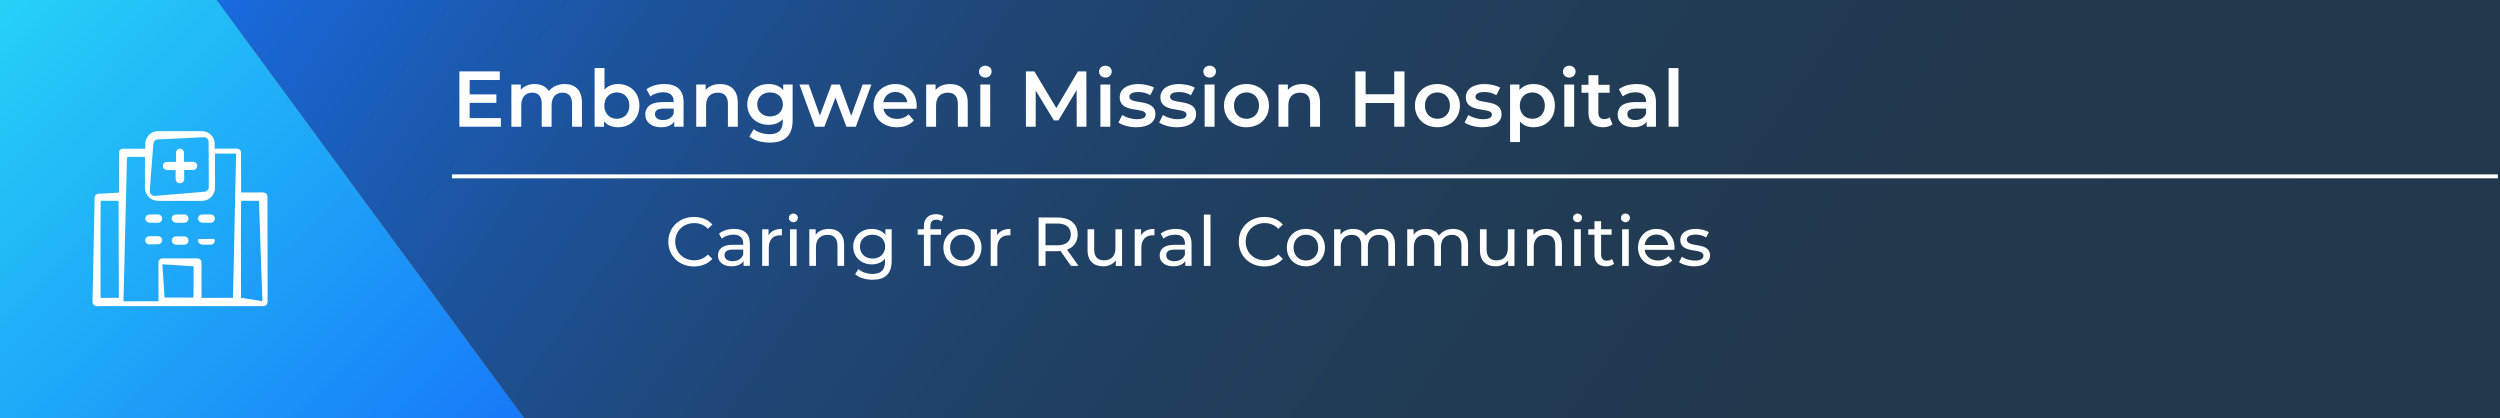
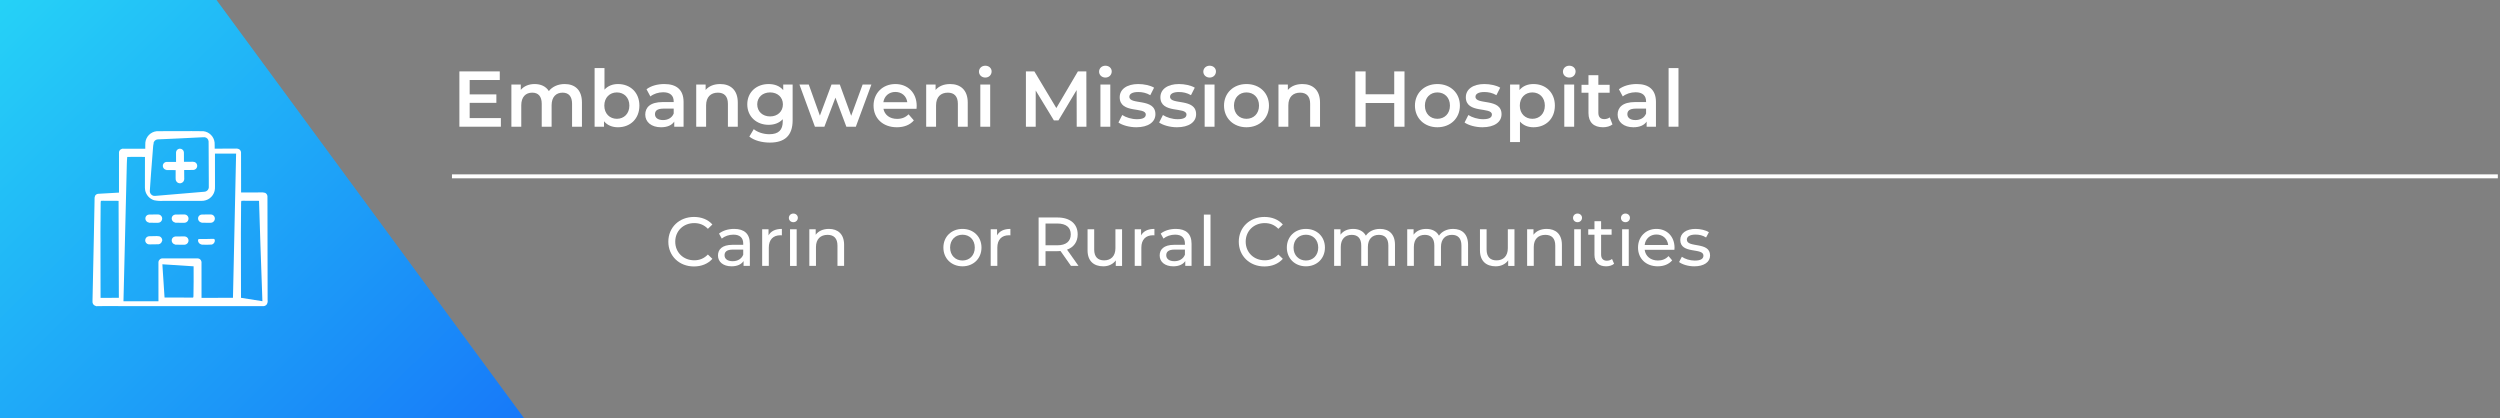
<svg xmlns="http://www.w3.org/2000/svg" xmlns:xlink="http://www.w3.org/1999/xlink" x="0px" y="0px" viewBox="0 0 1265.436 211.814" style="enable-background:new 0 0 1265.436 211.814;" xml:space="preserve">
  <rect x="0" y="0" width="1265.436" height="211.814" fill="#808080" stroke="none" />
  <style type="text/css">	.st0{fill:url(#SVGID_1_);}	.st1{fill:none;stroke:#FFFFFF;stroke-width:0.5;}	.st2{fill:url(#SVGID_00000088115997393712263700000000490604219422207107_);}	.st3{clip-path:url(#SVGID_00000098213123929465849090000015401123991738547355_);}	.st4{fill:#FFFFFF;}	.st5{fill:none;}	.st6{fill:url(#SVGID_00000056390591621313180170000009617893568857100985_);}	.st7{fill:url(#SVGID_00000048498416795731341520000006773995788048044705_);}	.st8{clip-path:url(#SVGID_00000165946220539660329420000012924010403327561881_);}	.st9{fill:url(#SVGID_00000084519775416886502150000005558199428069675448_);}	.st10{fill:url(#SVGID_00000039132907441164618450000017409740394628518814_);}	.st11{clip-path:url(#SVGID_00000093871154350111781300000010810478707315611276_);}	.st12{fill:url(#SVGID_00000174560022472009739960000011145298909797050501_);}	.st13{fill:url(#SVGID_00000009576264044555999080000007700745465112137908_);}	.st14{clip-path:url(#SVGID_00000016045028492783554020000000402978881172220288_);}	.st15{fill:url(#SVGID_00000121245629163484524070000012874267500888965306_);}	.st16{fill:url(#SVGID_00000003094006713147831410000015064218981495056016_);}	.st17{clip-path:url(#SVGID_00000005950726340111663090000008765709105956861086_);}	.st18{fill:url(#SVGID_00000124874986271950569780000008680470294701995397_);}	.st19{fill:url(#SVGID_00000180362955466647403210000013894603748742662562_);}	.st20{clip-path:url(#SVGID_00000016788051387153718600000002901090780112990372_);}	.st21{fill:url(#SVGID_00000165935315361004833210000001395463597257827235_);}	.st22{fill:url(#SVGID_00000007429585630295117360000013153669489020304536_);}	.st23{clip-path:url(#SVGID_00000033342937798999405300000000168516002337485488_);}	.st24{fill:url(#SVGID_00000144299023421313860550000002944586178871670707_);}	.st25{fill:url(#SVGID_00000080188970504512841850000007917616689352569732_);}	.st26{clip-path:url(#SVGID_00000109713968669163146250000013496465178554625179_);}	.st27{fill:url(#SVGID_00000110441937824697684330000003487217853624997542_);}	.st28{fill:url(#SVGID_00000147929780293666788630000015604717888220503977_);}	.st29{clip-path:url(#SVGID_00000134238808680874963290000011330671666431509413_);}	.st30{fill:url(#SVGID_00000155833969089294821940000015934879190226996637_);}	.st31{fill:url(#SVGID_00000013162669434985776540000009508936872768709257_);}	.st32{clip-path:url(#SVGID_00000097472904013024496410000006632520272193783183_);}	.st33{fill:url(#SVGID_00000008853941860546078100000005227630728390666409_);}	.st34{fill:url(#SVGID_00000034074479263568230020000009049201192171899568_);}	.st35{clip-path:url(#SVGID_00000045610205480535257190000013538654075166119341_);}	.st36{fill:url(#SVGID_00000153667851378270696050000003503693018966140564_);}	.st37{fill:url(#SVGID_00000183241908290899447920000011847619868011654286_);}	.st38{clip-path:url(#SVGID_00000113344998705547016800000013376829209601156776_);}	.st39{fill:url(#SVGID_00000093179433816293579510000011935722638933161869_);}	.st40{fill:url(#SVGID_00000103955277696214935510000016827704932490075051_);}	.st41{clip-path:url(#SVGID_00000151524493628931379400000009139580297948808867_);}	.st42{fill:url(#SVGID_00000165948842318127516090000001743629989254945676_);}	.st43{fill:url(#SVGID_00000155123054247863467560000017591171794689408403_);}	.st44{clip-path:url(#SVGID_00000149373225930838617400000000373378713137333917_);}	.st45{fill:url(#SVGID_00000148630053346609193640000017727824753256146334_);}	.st46{fill:url(#SVGID_00000050631809677394183180000007976228062032871050_);}	.st47{clip-path:url(#SVGID_00000148662822398467054150000008370917998416251327_);}	.st48{fill:none;stroke:#FFFFFF;stroke-width:2;}	.st49{fill:url(#SVGID_00000065042044084966391260000001228329776124337841_);}	.st50{fill:url(#SVGID_00000090277868100766784340000014632896386435208090_);}	.st51{clip-path:url(#SVGID_00000103252807834208424260000013483102598901884600_);}	.st52{fill:url(#SVGID_00000049915833111468428120000014006939742854511792_);}	.st53{fill:url(#SVGID_00000173858582179996550910000004919324796538150793_);}	.st54{clip-path:url(#SVGID_00000012430027734951602960000000365910961704578946_);}	.st55{fill:url(#SVGID_00000014628048042694479410000009216978640834180530_);}	.st56{fill:url(#SVGID_00000178917557174604344270000013555029467279264915_);}	.st57{clip-path:url(#SVGID_00000165213067510895909570000000203522850438399378_);}	.st58{fill:url(#SVGID_00000067937878106003958930000007543165149155755191_);}	.st59{fill:url(#SVGID_00000118376879620487950720000004980308020492670117_);}	.st60{clip-path:url(#SVGID_00000064312295213926752890000006182232509759513242_);}	.st61{fill:url(#SVGID_00000153667121688792592600000012274824052899426224_);}	.st62{fill:url(#SVGID_00000095320419229013241020000010105330621285847457_);}	.st63{clip-path:url(#SVGID_00000127023484803995316370000010338261507155124143_);}	.st64{fill:url(#SVGID_00000008859110827293761810000012681562547463387546_);}	.st65{fill:url(#SVGID_00000152984843463265154340000017891461185833191088_);}	.st66{clip-path:url(#SVGID_00000082347259355128230790000005284193143141018815_);}	.st67{fill:url(#SVGID_00000167385211348387353260000002280472995636864949_);}	.st68{fill:url(#SVGID_00000048464751539130159800000000326864036748192410_);}	.st69{clip-path:url(#SVGID_00000158738898749826065230000008001221148936794297_);}	.st70{fill:url(#SVGID_00000070110180780155689870000008642528506442044319_);}	.st71{fill:url(#SVGID_00000119098151983631477930000001476814193991675013_);}	.st72{clip-path:url(#SVGID_00000075850055829651583360000011603483544974651289_);}	.st73{fill:url(#SVGID_00000106133889743876985440000010227851075923771566_);}	.st74{fill:url(#SVGID_00000167375267985865865460000004741319391068202379_);}	.st75{clip-path:url(#SVGID_00000021832939428298963630000005164178662813729423_);}	.st76{fill:url(#SVGID_00000098212549815340487450000003664765349496525990_);}	.st77{fill:url(#SVGID_00000086653759172824083550000002854660294473728687_);}	.st78{clip-path:url(#SVGID_00000159468006338003277340000006937173188303832203_);}	.st79{fill:url(#SVGID_00000017503559453109310910000017243250799693072293_);}	.st80{fill:url(#SVGID_00000052784816284684405420000003234468105229491604_);}	.st81{clip-path:url(#SVGID_00000136404226476298064250000015105352684226728612_);}	.st82{fill:url(#SVGID_00000083803341611794150340000006591744193395748739_);}	.st83{fill:url(#SVGID_00000039105471227039886520000003618661307187859390_);}	.st84{clip-path:url(#SVGID_00000020368697346402113370000003483330478429761162_);}	.st85{fill:url(#SVGID_00000008861205154931445660000010940286565881536148_);}	.st86{fill:url(#SVGID_00000022558054265820944660000014557574854211754419_);}	.st87{clip-path:url(#SVGID_00000098912557826532876440000017261277908239721646_);}</style>
  <g id="background" />
  <g id="patterns" />
  <g id="type_x5F_icons" />
  <g id="screenshots">
    <g>
      <linearGradient id="SVGID_1_" gradientUnits="userSpaceOnUse" x1="237.6" y1="-263.663" x2="1154.335" y2="378.241">
        <stop offset="0" style="stop-color:#1673F9" />
        <stop offset="0.069" style="stop-color:#1966D3" />
        <stop offset="0.15" style="stop-color:#1B5AB0" />
        <stop offset="0.238" style="stop-color:#1D4F91" />
        <stop offset="0.334" style="stop-color:#1F4777" />
        <stop offset="0.44" style="stop-color:#204064" />
        <stop offset="0.563" style="stop-color:#213C56" />
        <stop offset="0.717" style="stop-color:#22394E" />
        <stop offset="1" style="stop-color:#22384C" />
      </linearGradient>
-       <polygon class="st0" points="109.596,0 265.366,211.814 1265.436,211.814 1265.436,0   " />
      <linearGradient id="SVGID_00000183248291016836865160000000908017154514370725_" gradientUnits="userSpaceOnUse" x1="-116.555" y1="-67.85" x2="227.322" y2="280.851">
        <stop offset="0" style="stop-color:#2BF4F6" />
        <stop offset="1" style="stop-color:#1673F9" />
      </linearGradient>
      <polygon style="fill:url(#SVGID_00000183248291016836865160000000908017154514370725_);" points="109.596,0 58.191,0 0,0    0,211.814 58.191,211.814 265.366,211.814   " />
    </g>
    <g id="Group_986_00000060014023692829570820000002127131369014992783_" transform="translate(-3204.347 -7246)">
      <g id="hospital_00000181065618309061044400000007852475742871618725_" transform="translate(3204.347 7246)">
        <g>
          <defs>
            <rect id="SVGID_00000158715485253187270430000002931965123506706348_" x="46.814" y="66.356" width="88.653" height="88.658" />
          </defs>
          <clipPath id="SVGID_00000129924202586890690070000006630999728858959259_">
            <use xlink:href="#SVGID_00000158715485253187270430000002931965123506706348_" style="overflow:visible;" />
          </clipPath>
          <g id="Group_529_00000032630228329631896940000001615505440010862222_" style="clip-path:url(#SVGID_00000129924202586890690070000006630999728858959259_);">
            <path id="Path_1131_00000174574045592581110280000007471079519278079105_" class="st4" d="M89.055,123.836l2.6,0.047h1.283      c0.42,0.032,0.842-0.035,1.232-0.194c0.773-0.35,1.266-1.124,1.256-1.973      c-0.012-0.837-0.519-1.587-1.291-1.909c-0.48-0.156-0.987-0.206-1.488-0.148      c-0.533,0.005-1.06,0.012-1.581,0.019l-1.583,0.015c-0.493-0.05-0.99,0.019-1.451,0.2      c-0.798,0.389-1.246,1.256-1.1,2.132c0.151,0.876,0.834,1.563,1.709,1.721      c0.256,0.032,0.274,0.114,0.141,0.153c0.032,0,0.057,0.019,0.089,0.019h0.059c-0.066-0.034-0.032-0.082,0.13-0.077" />
            <path id="Path_1132_00000102532243196104025740000015053326765385128868_" class="st4" d="M102.375,123.836      c1.612,0.089,3.228,0.072,4.837-0.052c0.764-0.224,1.34-0.855,1.493-1.637      c0.098-0.357,0.046-0.739-0.145-1.056c-0.222-0.234-0.662-0.21-1.056-0.194c-1.994,0.086-3.965,0.086-5.969,0.082      c-0.434-0.013-0.938-0.034-1.143,0.155c-0.192,0.17-0.2,0.67-0.1,1.042c0.209,0.808,0.869,1.419,1.69,1.566      c0.241,0.03,0.258,0.113,0.131,0.152c0.032,0,0.056,0.019,0.084,0.019h0.057c-0.062-0.034-0.032-0.082,0.123-0.077" />
            <path id="Path_1133_00000138559221817161023730000003796692855269710759_" class="st4" d="M89.055,112.729l2.6,0.047h1.283      c0.42,0.032,0.842-0.035,1.232-0.194c0.773-0.35,1.266-1.124,1.256-1.973      c-0.012-0.837-0.519-1.587-1.291-1.909c-0.48-0.156-0.987-0.206-1.488-0.148      c-0.533,0.005-1.06,0.012-1.581,0.019l-1.583,0.015c-0.493-0.05-0.99,0.019-1.451,0.2      c-0.798,0.389-1.246,1.256-1.1,2.132c0.151,0.876,0.834,1.563,1.709,1.721      c0.256,0.032,0.274,0.114,0.141,0.153c0.032,0,0.057,0.019,0.089,0.019h0.059c-0.066-0.034-0.032-0.083,0.13-0.077" />
            <path id="Path_1134_00000109710481338596569730000012908585734102977420_" class="st4" d="M102.385,112.729l2.6,0.047      h1.283c0.422,0.031,0.845-0.036,1.236-0.197c0.773-0.35,1.266-1.124,1.256-1.973      c-0.012-0.837-0.519-1.587-1.291-1.909c-0.48-0.156-0.987-0.206-1.488-0.148      c-0.533,0.005-1.06,0.012-1.581,0.019l-1.583,0.015c-0.493-0.05-0.99,0.019-1.451,0.2      c-0.798,0.389-1.246,1.256-1.1,2.132c0.151,0.876,0.834,1.563,1.709,1.721      c0.256,0.032,0.274,0.114,0.141,0.153c0.032,0,0.057,0.019,0.089,0.019h0.059c-0.066-0.034-0.032-0.083,0.13-0.077" />
            <path id="Path_1135_00000079452630969068760940000012109844127930151588_" class="st4" d="M75.727,112.729l2.6,0.047h1.283      c0.42,0.032,0.842-0.035,1.232-0.194c0.773-0.35,1.266-1.124,1.256-1.973      c-0.012-0.837-0.519-1.587-1.291-1.909c-0.48-0.156-0.987-0.206-1.488-0.148      c-0.533,0.005-1.06,0.012-1.581,0.019l-1.583,0.015c-0.493-0.05-0.99,0.019-1.451,0.2      c-0.798,0.389-1.246,1.256-1.1,2.132c0.151,0.876,0.834,1.564,1.709,1.721      c0.256,0.032,0.274,0.114,0.141,0.153c0.032,0,0.057,0.019,0.089,0.019h0.059c-0.066-0.034-0.032-0.083,0.13-0.077" />
            <path id="Path_1136_00000014604954179651070530000014574117989352277926_" class="st4" d="M84.948,86.074l3.96,0.035      c-0.005,1.359-0.008,2.7-0.012,4.034c-0.019,0.286-0.002,0.573,0.052,0.855c0.012,0.057,0.019,0.113,0.034,0.167      c0.059,0.212,0.15,0.415,0.269,0.6c0.015,0.025,0.032,0.051,0.049,0.074c0.121,0.18,0.269,0.34,0.439,0.476      c0.019,0.013,0.037,0.024,0.056,0.037c0.231,0.167,0.492,0.288,0.768,0.357c0.049,0.012,0.1,0.02,0.148,0.03      c0.281,0.056,0.572,0.049,0.85-0.02l0.045-0.008c0.469-0.118,0.885-0.387,1.185-0.766      c0.383-0.531,0.548-1.188,0.46-1.837c-0.01-1.343-0.021-2.692-0.032-4.046l4.5-0.039      c1.147,0.014,2.088-0.905,2.102-2.052c0.004-0.31-0.062-0.616-0.192-0.897      c-0.23-0.493-0.647-0.876-1.158-1.063c-0.545-0.135-1.108-0.177-1.667-0.125l-3.694,0.015l-0.01-2.84      l-0.005-1.322c0.036-0.413-0.015-0.83-0.15-1.222c-0.411-1.022-1.573-1.518-2.595-1.107      c-0.508,0.204-0.909,0.608-1.111,1.117c-0.13,0.391-0.176,0.804-0.136,1.214l0.005,1.322l0.007,2.894      h-2.955l-1.349-0.005c-0.413-0.042-0.831,0.017-1.216,0.173c-0.752,0.34-1.22,1.104-1.18,1.928      c0.042,0.834,0.584,1.56,1.372,1.837c0.5,0.152,0.694,0.145,0.616,0.2c-0.045,0.015-0.091,0.024-0.138,0.027      c0.054,0,0.1,0.032,0.155,0.032h0.066c-0.153-0.034,0.024-0.082,0.458-0.077" />
            <path id="Path_1137_00000123435128851761234000000005002581353002968487_" class="st4" d="M82.117,121.511      c-0.035-0.632-0.351-1.215-0.862-1.589c-0.025-0.017-0.051-0.034-0.076-0.052      c-0.159-0.11-0.333-0.197-0.517-0.259c-0.841-0.122-1.693-0.152-2.541-0.089l-2.561,0.054      c-0.838,0.012-1.588,0.519-1.912,1.292c-0.385,0.93-0.039,2.003,0.817,2.532      c0.425,0.25,0.919,0.356,1.409,0.3l1.579-0.017c0.946-0.024,1.978,0.007,2.854-0.047      c0.876-0.151,1.564-0.834,1.722-1.709c0.03-0.256,0.113-0.273,0.152-0.141c0-0.032,0.019-0.057,0.019-0.089      c0-0.017-0.01-0.032-0.01-0.049c-0.03,0.042-0.074,0.01-0.076-0.133" />
            <path id="Path_1138_00000016773799176892079530000008638708334624584092_" class="st4" d="M51.709,154.937l76.542,0.03      l4.736-0.007c0.785,0.087,1.558-0.242,2.041-0.867c0.407-0.67,0.561-1.463,0.433-2.236l-0.012-9.479      c-0.01-6.324-0.02-12.662-0.03-19.014c-0.01-6.352-0.02-12.733-0.029-19.143l-0.012-4.809      c-0.025-0.77-0.475-1.463-1.169-1.8c-0.751-0.223-1.539-0.294-2.318-0.209l-9.858,0.013      c0-0.608,0-1.227,0-1.847c-0.007-5.467-0.013-10.942-0.019-16.427l-0.01-2.041      c-0.053-0.639-0.403-1.217-0.945-1.559c-0.583-0.3-1.245-0.411-1.894-0.315h-2.058l-8.437,0.007v-1.679      c0.011-0.488-0.004-0.976-0.044-1.463c-0.346-2.975-2.686-5.326-5.66-5.685c-3.913-0.1-7.919-0.022-11.874-0.042      c-3.955,0.025-7.962-0.044-11.878,0.057c-2.964,0.36-5.295,2.706-5.635,5.672      c-0.04,0.486-0.055,0.973-0.044,1.46v1.712l-7.381,0.005h-3.575c-1.124-0.171-2.173,0.601-2.344,1.725      c-0,0.001-0,0.003-0.001,0.004l-0.005,20.488l-8.558,0.488l-2.058,0.12      c-0.621,0.077-1.169,0.445-1.477,0.99c-0.248,0.605-0.34,1.262-0.269,1.911l-0.033,2.081      c-0.106,5.546-0.213,11.082-0.32,16.608c-0.231,11.028-0.463,21.985-0.695,32.87      c-0.108,1.01,0.512,1.957,1.482,2.261c0.534,0.145,0.7,0.109,0.5,0.14      c-0.111-0.001-0.223-0.009-0.333-0.024c0.136,0.042,0.276,0.07,0.418,0.084h0.295      c-0.8-0.034,0.2-0.083,2.534-0.077 M122.034,102.994c0.02-1.574,0.109-1.593,0.157-0.7v-0.6h0.1      c-0.278-0.034,0.069-0.083,0.879-0.077l7.944,0.039c0.433,15.458,1,30.23,1.537,45.821      c0.056,1.658,0.113,3.315,0.168,4.982l-10.83-1.716c-0.01-5.909-0.021-11.821-0.032-17.736      C121.937,122.961,121.903,112.823,122.034,102.994 M97.914,149.896c-0.02,0.82-0.109,0.832-0.157,0.365      v0.31h-0.064c0.15,0.034-0.024,0.083-0.448,0.077c-4.746-0.061-9.272-0.057-13.951-0.029      c-0.307-4.64-0.618-9.348-0.934-14.124l-0.173-2.724l14.81,0.963l1,0.066c0.005,2.569,0.01,5.136,0.013,7.7      c-0.007,2.487-0.032,4.96-0.094,7.4 M75.976,94.589c0.161-2.308,0.323-4.613,0.485-6.915      c0.352-4.546,0.7-9.048,1.059-13.678c0.121-1.441,0.212-1.453,0.2-0.631l0.037-0.546      c0.013-0.185,0.05-0.367,0.109-0.542c-0.01,0.04-0.035,0.076-0.044,0.116c-0.072,0.365-0.076,0.492-0.1,0.4      c-0.031-0.301,0.02-0.605,0.148-0.879c0.22-0.499,0.61-0.904,1.1-1.142      c0.493-0.201,1.025-0.288,1.557-0.254l3.113-0.133l6.179-0.281l12.241-0.6c0.511-0.042,1.024-0.058,1.537-0.048      c1.079,0.136,1.913,1.015,1.99,2.1l0.015,1.535c0.01,2.039,0.02,4.084,0.03,6.135      c0.019,4.106,0.037,8.24,0.057,12.425c0,1.088,0.022,2.142,0,3.26c-0.133,1.216-1.156,2.14-2.379,2.15h0.015      l-23.68,2c-0.592,0.082-1.19,0.106-1.786,0.072c-0.638-0.116-1.205-0.479-1.578-1.009      c-0.364-0.528-0.515-1.174-0.421-1.808L75.976,94.589z M64.188,83.137c0.125-4.443,0.214-4.5,0.2-1.97      l0.039-1.684h0.29c-0.783-0.032,0.2-0.081,2.483-0.076c2.073,0,4.14,0.008,6.176,0.013      c-0.005,3.241-0.011,6.471-0.017,9.689l-0.005,4.792c-0.038,0.794,0.001,1.59,0.118,2.377      c0.462,2.386,2.186,4.332,4.499,5.078c1.55,0.32,3.137,0.426,4.716,0.315h9.484      c3.155,0,6.307,0,9.454,0c0.391,0.022,0.783,0.012,1.172-0.029h0.01      c0.345-0.037,0.686-0.101,1.02-0.192c0.162-0.04,0.32-0.089,0.476-0.141c0.18-0.061,0.355-0.131,0.529-0.205      c0.158-0.069,0.32-0.131,0.473-0.212c0.076-0.04,0.143-0.091,0.217-0.135c0.182-0.106,0.365-0.21,0.537-0.335      c1.286-0.918,2.198-2.269,2.568-3.805c0.167-0.765,0.232-1.548,0.194-2.33v-2.355l-0.007-4.715l-0.01-9.472      l10.7-0.015c-0.421,19.485-0.844,39.069-1.276,59.083c-0.103,4.632-0.205,9.277-0.308,13.936      c-5.293,0.005-10.598,0.01-15.913,0.013c-0.003-5.221-0.007-10.447-0.012-15.677v-1.938      c0.071-0.602-0.11-1.206-0.5-1.669c-0.78-1-2.224-0.618-3.5-0.692l-7.75,0.005l-7.752,0.005      c-1.12-0.139-2.141,0.656-2.281,1.776c-0.013,0.107-0.018,0.216-0.014,0.324v3.874l0.01,15.722      h-1.865c-5.277,0.005-10.56,0.009-15.849,0.012c0.569-23.275,1.137-46.54,1.694-69.363       M50.944,102.956c0.02-1.529,0.109-1.547,0.157-0.68v-0.577h0.1c-0.271-0.034,0.066-0.083,0.854-0.077l7.971,0.039      c0.04,14.857,0.081,29.213,0.121,44.282c0.005,1.6,0.01,3.202,0.015,4.805l-9.26,0.022      c-0.012-6.218-0.024-12.437-0.035-18.658C50.846,122.356,50.814,112.505,50.944,102.956" />
          </g>
        </g>
      </g>
    </g>
    <g>
      <rect x="228.773" y="34.455" class="st5" width="629.429" height="51.801" />
      <path class="st4" d="M253.529,59.776v4.359h-20.997V36.14h20.437v4.359h-15.237V47.778h13.518v4.279h-13.518   v7.719H253.529z" />
      <path class="st4" d="M294.566,51.897v12.238h-5V52.538c0-3.8-1.76-5.64-4.799-5.64   c-3.28,0-5.559,2.16-5.559,6.399v10.838h-5V52.538c0-3.8-1.76-5.64-4.799-5.64   c-3.32,0-5.559,2.16-5.559,6.399v10.838h-5V42.779h4.759v2.72   c1.6-1.92,4.08-2.96,6.999-2.96c3.119,0,5.719,1.16,7.199,3.56   c1.72-2.199,4.599-3.56,7.999-3.56C290.967,42.539,294.566,45.459,294.566,51.897z" />
      <path class="st4" d="M323.648,53.458c0,6.639-4.599,10.958-10.838,10.958c-2.92,0-5.399-1-7.079-3.04   v2.76h-4.759V34.461h5v10.918c1.72-1.92,4.119-2.84,6.839-2.84   C319.049,42.539,323.648,46.818,323.648,53.458z M318.569,53.458c0-4.08-2.72-6.68-6.319-6.68   c-3.6,0-6.359,2.6-6.359,6.68c0,4.079,2.759,6.679,6.359,6.679   C315.849,60.136,318.569,57.537,318.569,53.458z" />
      <path class="st4" d="M346.008,51.618v12.518h-4.719v-2.6c-1.2,1.84-3.519,2.88-6.719,2.88   c-4.879,0-7.958-2.68-7.958-6.399c0-3.56,2.399-6.358,8.878-6.358h5.519v-0.32   c0-2.92-1.76-4.64-5.319-4.64c-2.4,0-4.879,0.8-6.479,2.12l-1.96-3.64   c2.28-1.76,5.599-2.64,9.039-2.64C342.449,42.539,346.008,45.459,346.008,51.618z M341.009,57.457   v-2.479h-5.159c-3.399,0-4.319,1.279-4.319,2.839c0,1.8,1.52,2.96,4.08,2.96   C338.05,60.776,340.169,59.656,341.009,57.457z" />
      <path class="st4" d="M373.448,51.897v12.238h-4.999V52.538c0-3.8-1.88-5.64-5.079-5.64   c-3.56,0-5.959,2.16-5.959,6.439v10.798h-5V42.779h4.759v2.76c1.64-1.96,4.239-3,7.359-3   C369.649,42.539,373.448,45.459,373.448,51.897z" />
      <path class="st4" d="M401.208,42.779v18.117c0,7.759-4.04,11.278-11.518,11.278   c-4,0-7.959-1.04-10.398-3.04l2.24-3.759c1.879,1.56,4.919,2.56,7.878,2.56   c4.719,0,6.799-2.16,6.799-6.479v-1.12c-1.76,1.92-4.279,2.84-7.159,2.84   c-6.119,0-10.798-4.159-10.798-10.358c0-6.198,4.679-10.278,10.798-10.278   c3,0,5.639,0.96,7.399,3.08v-2.84H401.208z M396.288,52.817c0-3.6-2.719-6.039-6.479-6.039   c-3.799,0-6.519,2.439-6.519,6.039c0,3.64,2.719,6.119,6.519,6.119   C393.569,58.936,396.288,56.457,396.288,52.817z" />
      <path class="st4" d="M441.084,42.779l-7.878,21.356h-4.8l-5.519-14.718l-5.6,14.718h-4.799   l-7.838-21.356h4.719l5.639,15.758l5.879-15.758h4.199l5.759,15.837l5.8-15.837H441.084z" />
      <path class="st4" d="M463.927,55.057h-16.757c0.6,3.119,3.199,5.119,6.918,5.119   c2.4,0,4.279-0.76,5.8-2.32l2.68,3.08c-1.92,2.279-4.92,3.479-8.599,3.479   c-7.159,0-11.799-4.6-11.799-10.958c0-6.359,4.68-10.919,11.039-10.919   c6.238,0,10.798,4.359,10.798,11.038C464.007,53.977,463.967,54.577,463.927,55.057z M447.13,51.738   h12.117c-0.399-3.08-2.759-5.199-6.038-5.199C449.969,46.539,447.609,48.618,447.13,51.738z" />
      <path class="st4" d="M489.847,51.897v12.238h-4.999V52.538c0-3.8-1.88-5.64-5.079-5.64   c-3.56,0-5.959,2.16-5.959,6.439v10.798h-5V42.779h4.76v2.76c1.64-1.96,4.239-3,7.358-3   C486.047,42.539,489.847,45.459,489.847,51.897z" />
      <path class="st4" d="M495.529,36.26c0-1.68,1.36-3,3.199-3c1.84,0,3.2,1.24,3.2,2.88   c0,1.76-1.32,3.119-3.2,3.119C496.89,39.259,495.529,37.94,495.529,36.26z M496.209,42.779h5   v21.356h-5V42.779z" />
      <path class="st4" d="M545.005,64.135l-0.04-18.557l-9.198,15.357h-2.32l-9.198-15.118v18.317h-4.959   V36.14h4.279l11.118,18.557l10.918-18.557h4.279l0.04,27.995H545.005z" />
      <path class="st4" d="M556.328,36.26c0-1.68,1.359-3,3.199-3s3.199,1.24,3.199,2.88   c0,1.76-1.319,3.119-3.199,3.119C557.688,39.259,556.328,37.94,556.328,36.26z M557.008,42.779   h4.999v21.356h-4.999V42.779z" />
      <path class="st4" d="M566.128,62.015l1.92-3.799c1.88,1.239,4.759,2.119,7.438,2.119   c3.159,0,4.479-0.88,4.479-2.359c0-4.079-13.198-0.24-13.198-8.759   c0-4.039,3.64-6.679,9.398-6.679c2.84,0,6.079,0.681,7.999,1.84l-1.92,3.8   c-2.039-1.2-4.079-1.6-6.119-1.6c-3.039,0-4.479,0.999-4.479,2.399   c0,4.319,13.197,0.479,13.197,8.838c0,4-3.68,6.6-9.679,6.6   C571.607,64.416,568.048,63.376,566.128,62.015z" />
      <path class="st4" d="M586.728,62.015l1.92-3.799c1.88,1.239,4.759,2.119,7.438,2.119   c3.159,0,4.479-0.88,4.479-2.359c0-4.079-13.198-0.24-13.198-8.759   c0-4.039,3.64-6.679,9.398-6.679c2.84,0,6.079,0.681,7.999,1.84l-1.92,3.8   c-2.039-1.2-4.079-1.6-6.119-1.6c-3.039,0-4.479,0.999-4.479,2.399   c0,4.319,13.197,0.479,13.197,8.838c0,4-3.68,6.6-9.679,6.6   C592.207,64.416,588.647,63.376,586.728,62.015z" />
      <path class="st4" d="M609.087,36.26c0-1.68,1.359-3,3.199-3s3.199,1.24,3.199,2.88   c0,1.76-1.319,3.119-3.199,3.119C610.446,39.259,609.087,37.94,609.087,36.26z M609.767,42.779   h4.999v21.356h-4.999V42.779z" />
      <path class="st4" d="M619.566,53.458c0-6.399,4.8-10.919,11.358-10.919   c6.639,0,11.398,4.52,11.398,10.919c0,6.398-4.76,10.958-11.398,10.958   C624.366,64.416,619.566,59.856,619.566,53.458z M637.283,53.458c0-4.08-2.719-6.68-6.358-6.68   c-3.6,0-6.319,2.6-6.319,6.68c0,4.079,2.72,6.679,6.319,6.679   C634.564,60.136,637.283,57.537,637.283,53.458z" />
      <path class="st4" d="M668.163,51.897v12.238h-5V52.538c0-3.8-1.879-5.64-5.079-5.64   c-3.56,0-5.959,2.16-5.959,6.439v10.798h-4.999V42.779h4.76v2.76c1.64-1.96,4.239-3,7.358-3   C664.363,42.539,668.163,45.459,668.163,51.897z" />
      <path class="st4" d="M710.921,36.14v27.995h-5.198V52.137h-14.478v11.998h-5.199V36.14h5.199v11.558   h14.478V36.14H710.921z" />
      <path class="st4" d="M716.206,53.458c0-6.399,4.8-10.919,11.358-10.919   c6.639,0,11.398,4.52,11.398,10.919c0,6.398-4.76,10.958-11.398,10.958   C721.006,64.416,716.206,59.856,716.206,53.458z M733.923,53.458c0-4.08-2.719-6.68-6.358-6.68   c-3.6,0-6.319,2.6-6.319,6.68c0,4.079,2.72,6.679,6.319,6.679   C731.204,60.136,733.923,57.537,733.923,53.458z" />
      <path class="st4" d="M741.326,62.015l1.92-3.799c1.88,1.239,4.759,2.119,7.438,2.119   c3.159,0,4.479-0.88,4.479-2.359c0-4.079-13.198-0.24-13.198-8.759   c0-4.039,3.64-6.679,9.398-6.679c2.84,0,6.079,0.681,7.999,1.84l-1.92,3.8   c-2.039-1.2-4.079-1.6-6.119-1.6c-3.039,0-4.479,0.999-4.479,2.399   c0,4.319,13.197,0.479,13.197,8.838c0,4-3.68,6.6-9.679,6.6   C746.806,64.416,743.246,63.376,741.326,62.015z" />
      <path class="st4" d="M787.042,53.458c0,6.639-4.6,10.958-10.839,10.958   c-2.72,0-5.119-0.92-6.839-2.88v10.358h-4.999V42.779h4.76v2.8   c1.68-2.04,4.159-3.04,7.078-3.04C782.442,42.539,787.042,46.858,787.042,53.458z    M781.963,53.458c0-4.08-2.72-6.68-6.319-6.68s-6.359,2.6-6.359,6.68   c0,4.079,2.76,6.679,6.359,6.679S781.963,57.537,781.963,53.458z" />
      <path class="st4" d="M791.125,36.26c0-1.68,1.359-3,3.199-3s3.199,1.24,3.199,2.88   c0,1.76-1.319,3.119-3.199,3.119C792.484,39.259,791.125,37.94,791.125,36.26z M791.805,42.779h4.999   v21.356h-4.999V42.779z" />
      <path class="st4" d="M816.202,62.975c-1.199,0.96-2.999,1.44-4.799,1.44   c-4.68,0-7.359-2.479-7.359-7.199V46.938h-3.52v-3.999h3.52v-4.879h5v4.879h5.719v3.999h-5.719   v10.158c0,2.08,1.039,3.2,2.959,3.2c1.04,0,2.04-0.28,2.8-0.88L816.202,62.975z" />
      <path class="st4" d="M838.201,51.618v12.518h-4.719v-2.6c-1.2,1.84-3.52,2.88-6.719,2.88   c-4.88,0-7.959-2.68-7.959-6.399c0-3.56,2.399-6.358,8.879-6.358h5.519v-0.32   c0-2.92-1.76-4.64-5.319-4.64c-2.399,0-4.879,0.8-6.479,2.12l-1.96-3.64   c2.28-1.76,5.6-2.64,9.039-2.64C834.642,42.539,838.201,45.459,838.201,51.618z M833.202,57.457   v-2.479h-5.159c-3.399,0-4.319,1.279-4.319,2.839c0,1.8,1.52,2.96,4.079,2.96   C830.243,60.776,832.362,59.656,833.202,57.457z" />
      <path class="st4" d="M844.604,34.461h4.999v29.675h-4.999V34.461z" />
    </g>
    <g>
      <rect x="336.613" y="108.622" class="st5" width="583.379" height="81.552" />
      <path class="st4" d="M338.293,122.341c0-7.246,5.531-12.531,12.986-12.531   c3.78,0,7.071,1.295,9.311,3.815l-2.275,2.205c-1.89-1.995-4.2-2.905-6.896-2.905   c-5.531,0-9.626,3.99-9.626,9.416c0,5.425,4.095,9.416,9.626,9.416   c2.695,0,5.005-0.945,6.896-2.94l2.275,2.205c-2.24,2.521-5.531,3.851-9.346,3.851   C343.824,134.872,338.293,129.586,338.293,122.341z" />
      <path class="st4" d="M379.56,123.39v11.201h-3.185v-2.45c-1.12,1.68-3.186,2.66-6.091,2.66   c-4.2,0-6.861-2.24-6.861-5.461c0-2.975,1.925-5.425,7.456-5.425h5.32v-0.665   c0-2.836-1.645-4.48-4.97-4.48c-2.206,0-4.446,0.77-5.881,1.995l-1.4-2.521   c1.925-1.54,4.69-2.38,7.666-2.38C376.689,115.865,379.56,118.315,379.56,123.39z    M376.199,128.921v-2.59h-5.18c-3.326,0-4.271,1.295-4.271,2.87c0,1.855,1.54,3.011,4.095,3.011   C373.364,132.212,375.359,131.056,376.199,128.921z" />
      <path class="st4" d="M395.764,115.865v3.255c-0.28-0.035-0.525-0.035-0.771-0.035   c-3.605,0-5.845,2.205-5.845,6.266v9.241h-3.36v-18.552h3.22v3.115   C390.198,116.985,392.509,115.865,395.764,115.865z" />
      <path class="st4" d="M399.298,110.299c0-1.225,0.98-2.205,2.275-2.205c1.295,0,2.275,0.945,2.275,2.136   c0,1.26-0.945,2.24-2.275,2.24C400.278,112.469,399.298,111.524,399.298,110.299z M399.893,116.04   h3.36v18.552h-3.36V116.04z" />
      <path class="st4" d="M427.264,123.916v10.676h-3.36v-10.291c0-3.641-1.819-5.426-5.005-5.426   c-3.57,0-5.881,2.136-5.881,6.161v9.556h-3.36v-18.552h3.22v2.8   c1.365-1.89,3.745-2.975,6.686-2.975C424.079,115.865,427.264,118.455,427.264,123.916z" />
-       <path class="st4" d="M451.344,116.04v16.031c0,6.546-3.325,9.521-9.626,9.521   c-3.396,0-6.826-0.945-8.856-2.766l1.61-2.59c1.715,1.47,4.41,2.415,7.141,2.415   c4.376,0,6.371-2.03,6.371-6.23v-1.471c-1.61,1.926-4.025,2.87-6.686,2.87   c-5.355,0-9.416-3.64-9.416-8.995c0-5.356,4.061-8.961,9.416-8.961   c2.765,0,5.285,1.015,6.86,3.045v-2.87H451.344z M448.053,124.826c0-3.605-2.66-6.021-6.37-6.021   c-3.745,0-6.405,2.416-6.405,6.021c0,3.57,2.66,6.056,6.405,6.056   C445.393,130.882,448.053,128.396,448.053,124.826z" />
-       <path class="st4" d="M470.941,114.429v1.61h5.391v2.765h-5.32v15.787h-3.36v-15.787h-3.15v-2.765h3.15   v-1.646c0-3.605,2.17-5.985,6.125-5.985c1.436,0,2.836,0.35,3.781,1.085l-1.016,2.556   c-0.7-0.525-1.61-0.875-2.59-0.875C471.957,111.174,470.941,112.295,470.941,114.429z" />
      <path class="st4" d="M477.521,125.315c0-5.53,4.095-9.45,9.661-9.45c5.565,0,9.626,3.92,9.626,9.45   c0,5.531-4.061,9.486-9.626,9.486C481.616,134.801,477.521,130.846,477.521,125.315z M493.413,125.315   c0-3.955-2.66-6.511-6.23-6.511c-3.571,0-6.266,2.556-6.266,6.511   c0,3.956,2.694,6.546,6.266,6.546C490.753,131.861,493.413,129.271,493.413,125.315z" />
      <path class="st4" d="M511.437,115.865v3.255c-0.279-0.035-0.524-0.035-0.77-0.035   c-3.605,0-5.846,2.205-5.846,6.266v9.241h-3.36v-18.552h3.221v3.115   C505.871,116.985,508.182,115.865,511.437,115.865z" />
      <path class="st4" d="M542.098,134.591l-5.286-7.525c-0.49,0.034-1.015,0.069-1.54,0.069h-6.056v7.456   h-3.5v-24.503h9.556c6.371,0,10.222,3.221,10.222,8.541c0,3.78-1.961,6.511-5.391,7.736l5.811,8.226   H542.098z M541.992,118.63c0-3.5-2.345-5.495-6.825-5.495h-5.951v11.026h5.951   C539.647,124.161,541.992,122.131,541.992,118.63z" />
      <path class="st4" d="M567.962,116.04v18.552h-3.185v-2.8c-1.365,1.925-3.676,3.01-6.301,3.01   c-4.796,0-7.981-2.625-7.981-8.086v-10.676h3.36v10.291c0,3.641,1.82,5.461,5.006,5.461   c3.5,0,5.74-2.171,5.74-6.161v-9.591H567.962z" />
      <path class="st4" d="M584.341,115.865v3.255c-0.28-0.035-0.525-0.035-0.771-0.035   c-3.604,0-5.845,2.205-5.845,6.266v9.241h-3.36v-18.552h3.22v3.115   C578.775,116.985,581.086,115.865,584.341,115.865z" />
      <path class="st4" d="M603.136,123.39v11.201h-3.185v-2.45c-1.12,1.68-3.186,2.66-6.091,2.66   c-4.2,0-6.861-2.24-6.861-5.461c0-2.975,1.926-5.425,7.456-5.425h5.32v-0.665   c0-2.836-1.645-4.48-4.97-4.48c-2.206,0-4.446,0.77-5.881,1.995l-1.4-2.521   c1.925-1.54,4.69-2.38,7.666-2.38C600.266,115.865,603.136,118.315,603.136,123.39z    M599.775,128.921v-2.59h-5.18c-3.326,0-4.271,1.295-4.271,2.87c0,1.855,1.54,3.011,4.095,3.011   C596.94,132.212,598.936,131.056,599.775,128.921z" />
      <path class="st4" d="M609.364,108.619h3.36v25.973h-3.36V108.619z" />
      <path class="st4" d="M627.039,122.341c0-7.246,5.53-12.531,12.986-12.531   c3.78,0,7.07,1.295,9.311,3.815l-2.275,2.205c-1.89-1.995-4.2-2.905-6.896-2.905   c-5.53,0-9.626,3.99-9.626,9.416c0,5.425,4.096,9.416,9.626,9.416c2.695,0,5.006-0.945,6.896-2.94   l2.275,2.205c-2.24,2.521-5.53,3.851-9.346,3.851C632.569,134.872,627.039,129.586,627.039,122.341z   " />
      <path class="st4" d="M651.364,125.315c0-5.53,4.095-9.45,9.66-9.45s9.626,3.92,9.626,9.45   c0,5.531-4.061,9.486-9.626,9.486S651.364,130.846,651.364,125.315z M667.255,125.315   c0-3.955-2.66-6.511-6.23-6.511s-6.265,2.556-6.265,6.511c0,3.956,2.694,6.546,6.265,6.546   S667.255,129.271,667.255,125.315z" />
      <path class="st4" d="M706.106,123.916v10.676h-3.36v-10.291c0-3.641-1.75-5.426-4.795-5.426   c-3.36,0-5.565,2.136-5.565,6.161v9.556h-3.36v-10.291c0-3.641-1.751-5.426-4.796-5.426   c-3.36,0-5.565,2.136-5.565,6.161v9.556h-3.36v-18.552h3.22v2.765   c1.33-1.89,3.605-2.939,6.406-2.939c2.835,0,5.216,1.12,6.44,3.43   c1.4-2.1,3.99-3.43,7.141-3.43C703.026,115.865,706.106,118.455,706.106,123.916z" />
      <path class="st4" d="M743.102,123.916v10.676h-3.36v-10.291c0-3.641-1.75-5.426-4.795-5.426   c-3.36,0-5.565,2.136-5.565,6.161v9.556h-3.36v-10.291c0-3.641-1.751-5.426-4.796-5.426   c-3.36,0-5.565,2.136-5.565,6.161v9.556h-3.36v-18.552h3.22v2.765   c1.33-1.89,3.605-2.939,6.406-2.939c2.835,0,5.216,1.12,6.44,3.43   c1.4-2.1,3.99-3.43,7.141-3.43C740.021,115.865,743.102,118.455,743.102,123.916z" />
      <path class="st4" d="M766.586,116.04v18.552h-3.186v-2.8c-1.365,1.925-3.676,3.01-6.301,3.01   c-4.796,0-7.98-2.625-7.98-8.086v-10.676h3.36v10.291c0,3.641,1.819,5.461,5.005,5.461   c3.501,0,5.741-2.171,5.741-6.161v-9.591H766.586z" />
      <path class="st4" d="M790.595,123.916v10.676h-3.36v-10.291c0-3.641-1.82-5.426-5.005-5.426   c-3.571,0-5.881,2.136-5.881,6.161v9.556h-3.36v-18.552h3.22v2.8   c1.365-1.89,3.746-2.975,6.687-2.975C787.409,115.865,790.595,118.455,790.595,123.916z" />
      <path class="st4" d="M796.228,110.299c0-1.225,0.98-2.205,2.275-2.205s2.275,0.945,2.275,2.136   c0,1.26-0.945,2.24-2.275,2.24C797.208,112.469,796.228,111.524,796.228,110.299z M796.823,116.04   h3.36v18.552h-3.36V116.04z" />
      <path class="st4" d="M817.019,133.507c-1.015,0.875-2.555,1.295-4.061,1.295   c-3.745,0-5.88-2.065-5.88-5.811v-10.187h-3.15v-2.765h3.15v-4.061h3.36v4.061h5.32v2.765   h-5.32v10.047c0,1.995,1.05,3.115,2.905,3.115c0.979,0,1.925-0.315,2.625-0.875L817.019,133.507z" />
      <path class="st4" d="M820.481,110.299c0-1.225,0.98-2.205,2.275-2.205s2.275,0.945,2.275,2.136   c0,1.26-0.945,2.24-2.275,2.24C821.462,112.469,820.481,111.524,820.481,110.299z M821.077,116.04   h3.36v18.552h-3.36V116.04z" />
      <path class="st4" d="M847.538,126.435h-15.052c0.421,3.256,3.046,5.426,6.721,5.426   c2.171,0,3.991-0.735,5.356-2.24l1.854,2.171c-1.68,1.96-4.235,3.01-7.315,3.01   c-5.985,0-9.977-3.955-9.977-9.486c0-5.495,3.956-9.45,9.312-9.45s9.171,3.85,9.171,9.556   C847.608,125.701,847.573,126.121,847.538,126.435z M832.486,124.02h11.901   c-0.35-3.115-2.695-5.32-5.95-5.32C835.217,118.7,832.837,120.87,832.486,124.02z" />
      <path class="st4" d="M849.916,132.632l1.4-2.66c1.575,1.12,4.096,1.925,6.511,1.925   c3.115,0,4.41-0.945,4.41-2.521c0-4.165-11.726-0.56-11.726-7.945   c0-3.325,2.975-5.565,7.735-5.565c2.415,0,5.146,0.63,6.756,1.68l-1.436,2.66   c-1.68-1.085-3.535-1.47-5.355-1.47c-2.94,0-4.375,1.085-4.375,2.555   c0,4.376,11.761,0.806,11.761,8.017c0,3.36-3.08,5.495-8.016,5.495   C854.502,134.801,851.456,133.856,849.916,132.632z" />
    </g>
    <line class="st48" x1="228.773" y1="89.256" x2="1264.34" y2="89.256" />
  </g>
</svg>